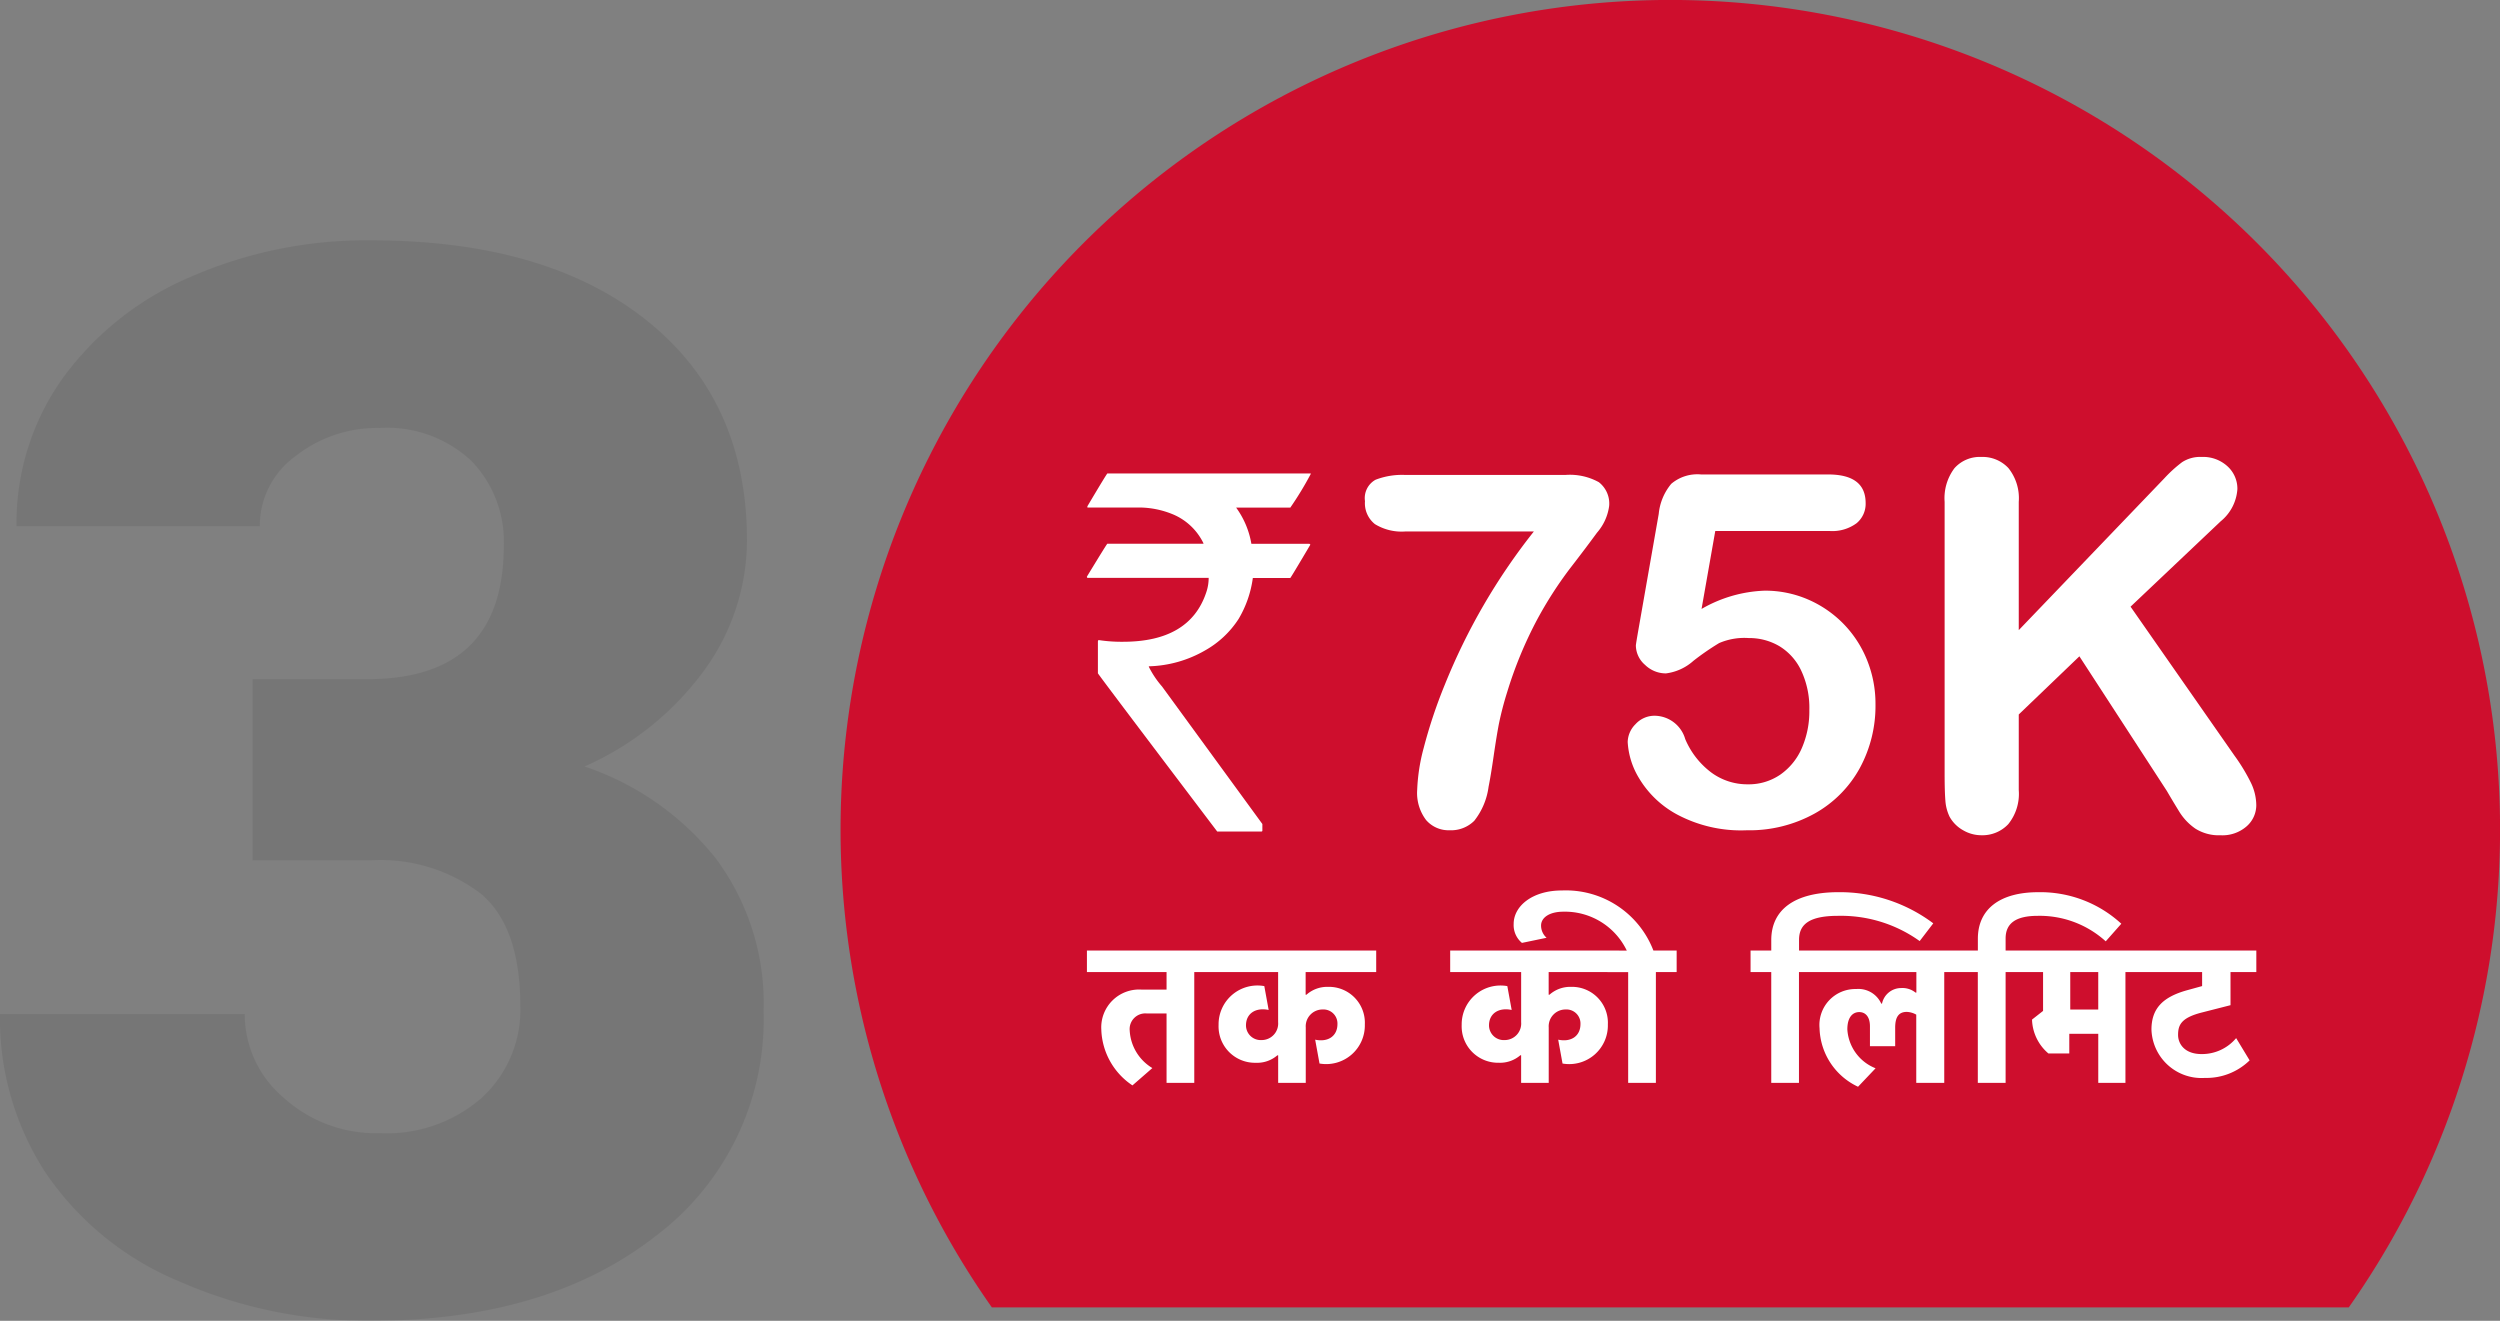
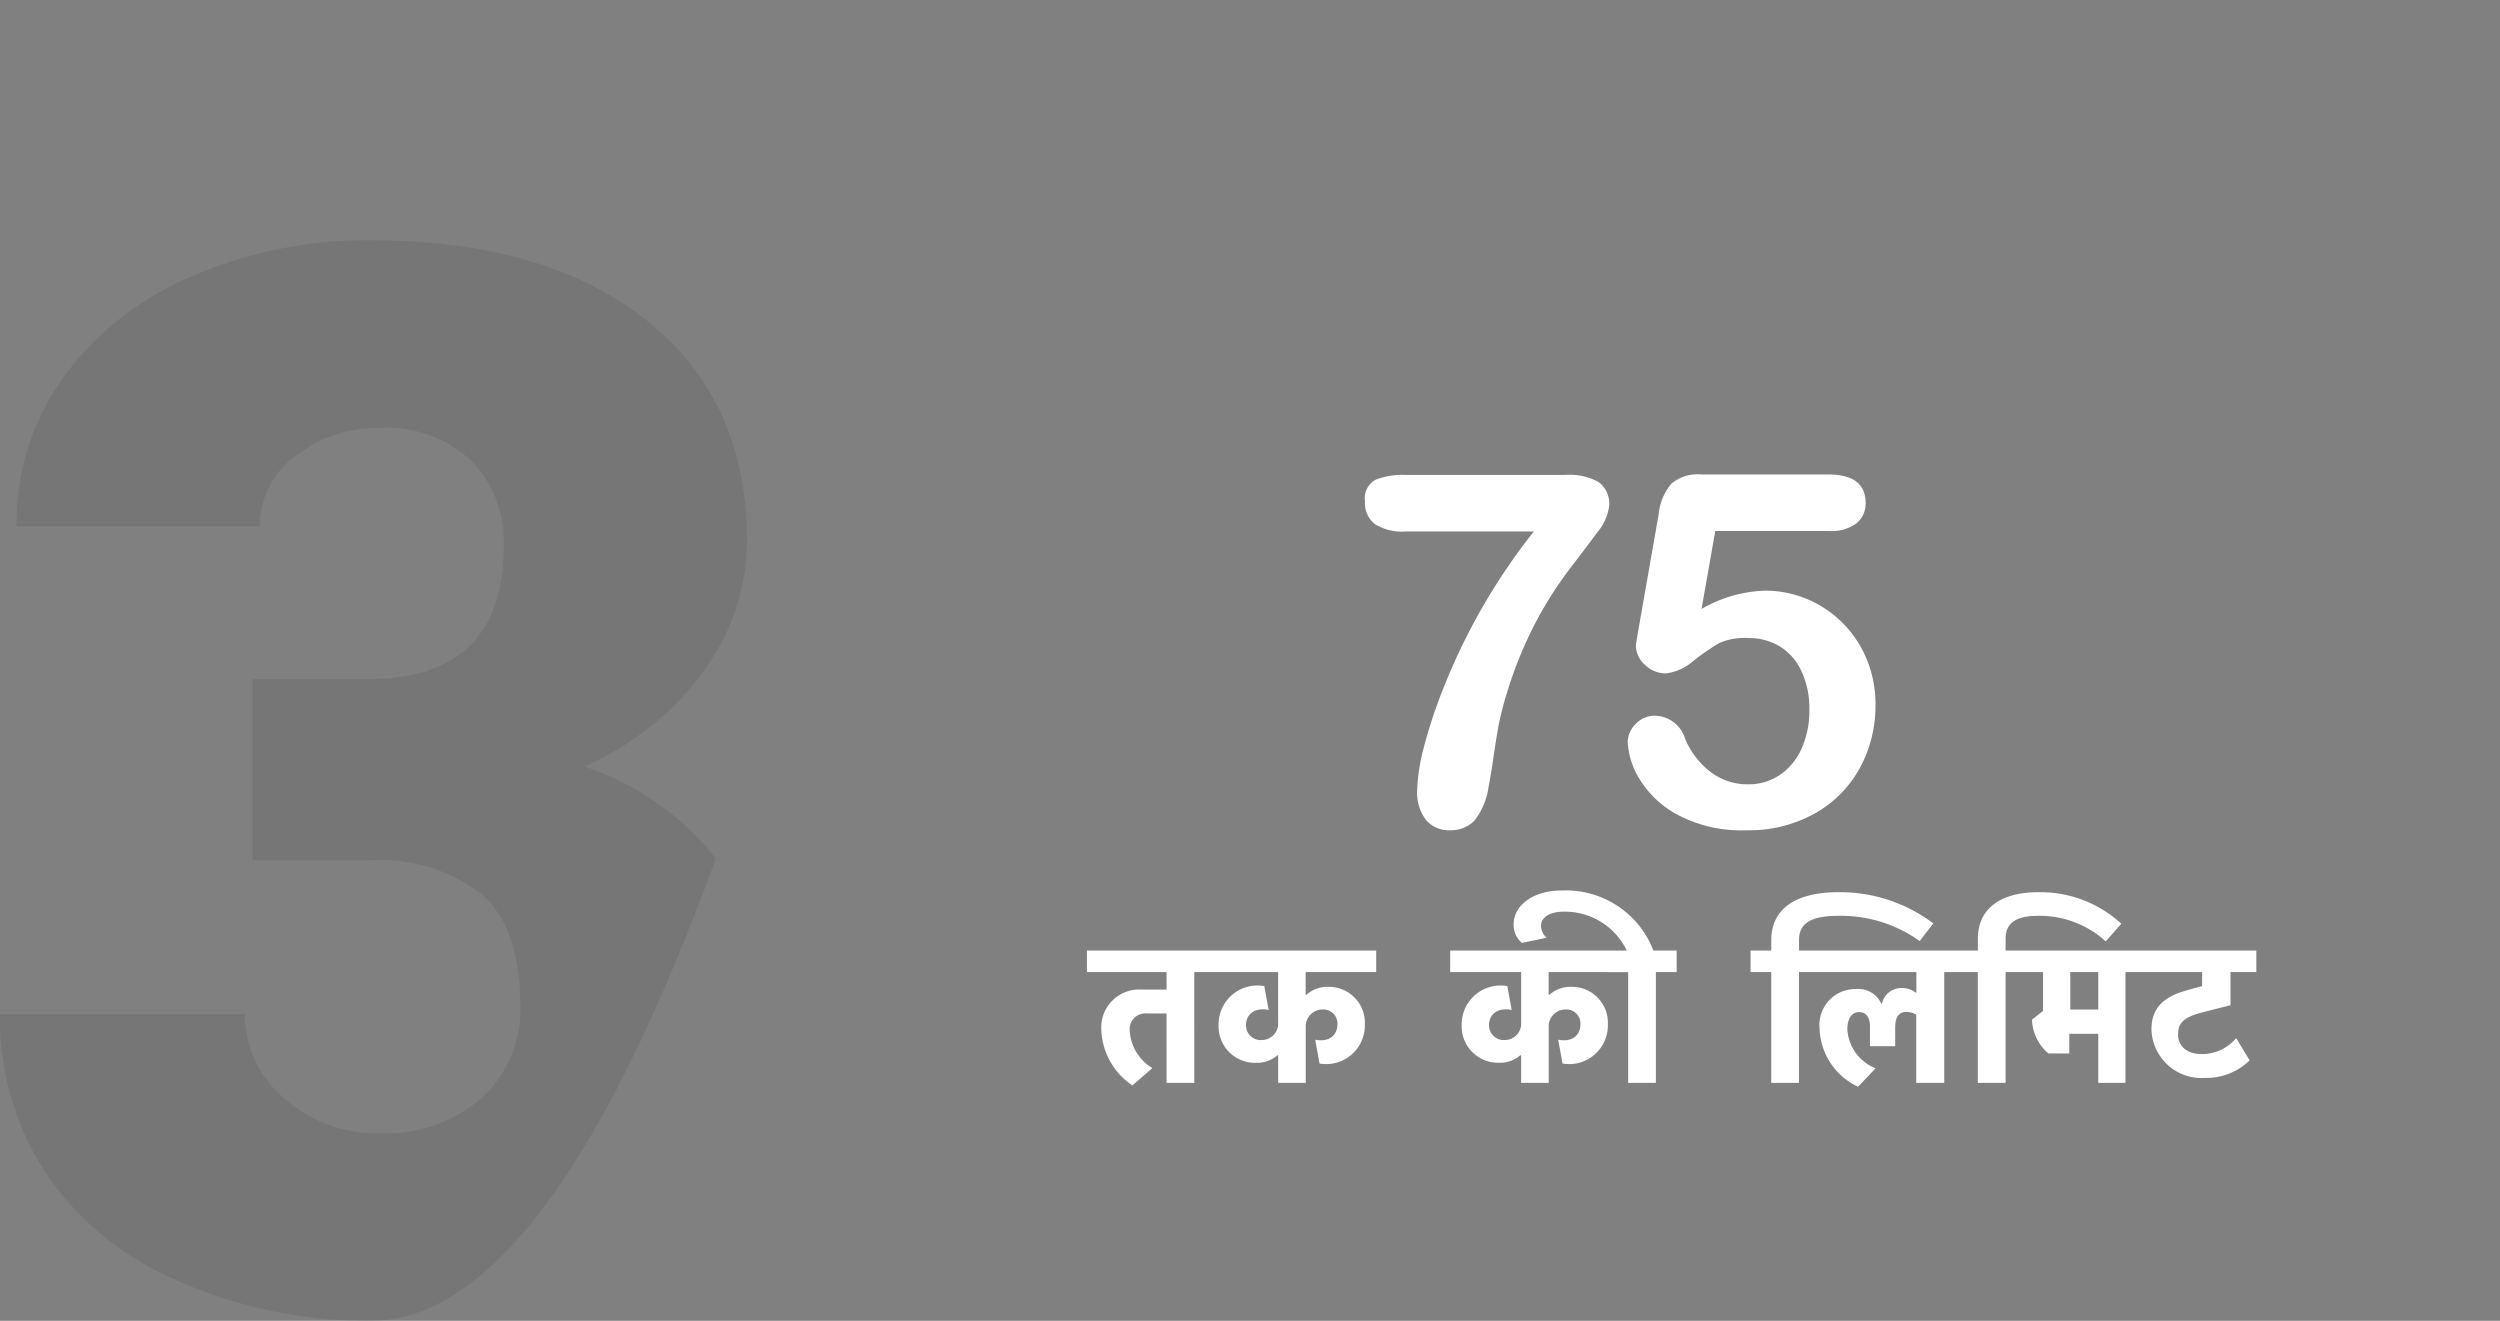
<svg xmlns="http://www.w3.org/2000/svg" width="162.371" height="85.782" viewBox="0 0 162.371 85.782">
  <rect x="0" y="0" width="162.371" height="85.782" fill="#808080" stroke="none" />
  <g id="Group_7470" data-name="Group 7470" transform="translate(-860 -2967.689)">
    <g id="Group_5403" data-name="Group 5403" transform="translate(-0.406)">
-       <path id="Path_3066" data-name="Path 3066" d="M653.278,460.3h88.129a53.891,53.891,0,1,0-88.129,0Z" transform="translate(271.548 2592.302)" fill="#ce0e2d" />
-       <path id="Path_10132" data-name="Path 10132" d="M-9.187-40.734h7.453q8.859,0,8.859-8.672a7.5,7.5,0,0,0-2.109-5.508A8,8,0,0,0-.937-57.047,8.563,8.563,0,0,0-6.4-55.219a5.577,5.577,0,0,0-2.32,4.547h-15.8a16.17,16.17,0,0,1,3-9.609,19.811,19.811,0,0,1,8.32-6.586A28.447,28.447,0,0,1-1.5-69.234q11.391,0,17.906,5.2t6.516,14.3a14.416,14.416,0,0,1-2.7,8.32,19.21,19.21,0,0,1-7.852,6.352,18.349,18.349,0,0,1,8.531,5.977A15.739,15.739,0,0,1,24-19.172,17.611,17.611,0,0,1,16.969-4.547Q9.938.938-1.5.938A30.267,30.267,0,0,1-13.945-1.617a19.5,19.5,0,0,1-8.7-7.078,18.4,18.4,0,0,1-2.953-10.289H-9.7a7.113,7.113,0,0,0,2.531,5.438,8.936,8.936,0,0,0,6.234,2.3,9.36,9.36,0,0,0,6.656-2.32A7.755,7.755,0,0,0,8.2-19.5q0-5.156-2.578-7.312A10.777,10.777,0,0,0-1.5-28.969H-9.187Z" transform="translate(886 3052.533)" fill="#231f20" opacity="0.1" />
+       <path id="Path_10132" data-name="Path 10132" d="M-9.187-40.734h7.453q8.859,0,8.859-8.672a7.5,7.5,0,0,0-2.109-5.508A8,8,0,0,0-.937-57.047,8.563,8.563,0,0,0-6.4-55.219a5.577,5.577,0,0,0-2.32,4.547h-15.8a16.17,16.17,0,0,1,3-9.609,19.811,19.811,0,0,1,8.32-6.586A28.447,28.447,0,0,1-1.5-69.234q11.391,0,17.906,5.2t6.516,14.3a14.416,14.416,0,0,1-2.7,8.32,19.21,19.21,0,0,1-7.852,6.352,18.349,18.349,0,0,1,8.531,5.977Q9.938.938-1.5.938A30.267,30.267,0,0,1-13.945-1.617a19.5,19.5,0,0,1-8.7-7.078,18.4,18.4,0,0,1-2.953-10.289H-9.7a7.113,7.113,0,0,0,2.531,5.438,8.936,8.936,0,0,0,6.234,2.3,9.36,9.36,0,0,0,6.656-2.32A7.755,7.755,0,0,0,8.2-19.5q0-5.156-2.578-7.312A10.777,10.777,0,0,0-1.5-28.969H-9.187Z" transform="translate(886 3052.533)" fill="#231f20" opacity="0.1" />
      <g id="Group_5402" data-name="Group 5402">
-         <path id="Path_10168" data-name="Path 10168" d="M-26.392-16.4h13.209v.032a21.545,21.545,0,0,1-1.329,2.188h-3.517a5.572,5.572,0,0,1,.989,2.35h3.76q.065.016.065.065-1.264,2.139-1.3,2.156h-2.431a7.031,7.031,0,0,1-.924,2.658,6.189,6.189,0,0,1-2.172,2.042A7.692,7.692,0,0,1-23.7-3.874v.032a6.043,6.043,0,0,0,.859,1.28l6.515,8.93V6.79a.057.057,0,0,1-.065.065h-2.869Q-27.008-3.372-27.008-3.421V-5.5l.032-.081a9.891,9.891,0,0,0,1.6.113q4.327,0,5.4-3.193a2.915,2.915,0,0,0,.162-.956h-7.844q-.065,0-.065-.081,1.3-2.139,1.329-2.139h6.24v-.032a3.861,3.861,0,0,0-2.075-1.913,5.809,5.809,0,0,0-1.977-.405h-3.485v-.081Q-26.425-16.4-26.392-16.4ZM32.8-14.555v8.331l9.449-9.854a8.662,8.662,0,0,1,1.159-1.054,2.15,2.15,0,0,1,1.272-.34,2.336,2.336,0,0,1,1.677.608A1.967,1.967,0,0,1,47-15.382a2.951,2.951,0,0,1-1.086,2.091L40.061-7.748,46.8,1.912a12.076,12.076,0,0,1,1.07,1.759,3.418,3.418,0,0,1,.357,1.467,1.826,1.826,0,0,1-.624,1.378,2.381,2.381,0,0,1-1.694.583,2.857,2.857,0,0,1-1.637-.43A3.688,3.688,0,0,1,43.2,5.526q-.438-.713-.778-1.3L36.738-4.523,32.8-.746V4.165a3.126,3.126,0,0,1-.681,2.212,2.3,2.3,0,0,1-1.75.721,2.352,2.352,0,0,1-1.183-.324A2.271,2.271,0,0,1,28.31,5.9a2.852,2.852,0,0,1-.276-1.054q-.049-.6-.049-1.734V-14.555a3.236,3.236,0,0,1,.64-2.188,2.2,2.2,0,0,1,1.742-.729,2.293,2.293,0,0,1,1.759.721A3.125,3.125,0,0,1,32.8-14.555Z" transform="translate(958.721 3014.839)" fill="#fff" />
        <path id="Path_10765" data-name="Path 10765" d="M-27.49,1.774A3.029,3.029,0,0,1-28.962-.671a1.017,1.017,0,0,1,1.114-1.1h1.28V2.734h1.8V-4.46h1.357v-1.4H-31.74v1.4h5.172v1.139h-1.6A2.459,2.459,0,0,0-30.806-.735,4.524,4.524,0,0,0-28.783,2.9Zm12.021-2.855c0,.768-.6,1.191-1.447,1.011l.282,1.549A2.512,2.512,0,0,0-13.69-1.055,2.333,2.333,0,0,0-16.084-3.5a2.027,2.027,0,0,0-1.4.512h-.051V-4.46h4.583v-1.4H-23.931v1.4h4.609v3.252A1.074,1.074,0,0,1-20.4-.044.956.956,0,0,1-21.409-1c0-.768.627-1.178,1.472-1l-.282-1.549a2.523,2.523,0,0,0-2.97,2.522,2.364,2.364,0,0,0,2.419,2.458,2.013,2.013,0,0,0,1.4-.486h.051V2.734h1.792v-3.6a1.093,1.093,0,0,1,1.1-1.165A.911.911,0,0,1-15.469-1.081Zm15.784,0c0,.768-.6,1.191-1.447,1.011L-.85,1.48A2.512,2.512,0,0,0,2.094-1.055,2.333,2.333,0,0,0-.3-3.5a2.027,2.027,0,0,0-1.4.512h-.051V-4.46H2.837v-1.4H-8.147v1.4h4.609v3.252A1.074,1.074,0,0,1-4.614-.044.956.956,0,0,1-5.625-1c0-.768.627-1.178,1.472-1l-.282-1.549A2.523,2.523,0,0,0-7.4-1.029,2.364,2.364,0,0,0-4.985,1.429,2.013,2.013,0,0,0-3.59.942h.051V2.734h1.792v-3.6a1.093,1.093,0,0,1,1.1-1.165A.911.911,0,0,1,.315-1.081ZM6.562-4.46v-1.4H5.051A6.092,6.092,0,0,0-.9-9.76c-1.907,0-3.124,1.011-3.124,2.176a1.507,1.507,0,0,0,.538,1.229l1.6-.333a1.058,1.058,0,0,1-.358-.794c0-.512.538-.9,1.447-.9A4.455,4.455,0,0,1,3.323-5.856H2.068v1.4H3.413V2.734h1.8V-4.46Zm9.294,0v-1.4H14.511v-.691c0-1,.653-1.562,2.535-1.562a8.774,8.774,0,0,1,5.3,1.639l.883-1.152a10.106,10.106,0,0,0-6.157-2.023c-2.893,0-4.365,1.165-4.365,3.111v.678H11.362v1.4h1.344V2.734h1.8V-4.46Zm6.221,1.331a1.363,1.363,0,0,0-.935-.294A1.269,1.269,0,0,0,19.9-2.412H19.85a1.629,1.629,0,0,0-1.626-.947A2.334,2.334,0,0,0,15.843-.812a4.327,4.327,0,0,0,2.5,3.8l1.139-1.2A2.9,2.9,0,0,1,17.648-.735c0-.883.422-1.127.768-1.127.422,0,.7.32.7.922V.353h1.639V-.85c0-.691.23-1.024.755-1.024a1.342,1.342,0,0,1,.614.179V2.734h1.818V-4.46H25.29v-1.4h-10.2v1.4h7.041v1.331ZM29.271-4.46v-1.4H27.927v-.781c0-.96.627-1.472,2.087-1.472A6.387,6.387,0,0,1,34.43-6.457L35.442-7.6a7.764,7.764,0,0,0-5.4-2.048c-2.471,0-3.917,1.088-3.917,3.021v.768H24.778v1.4h1.344V2.734h1.805V-4.46Zm6.439,7.194V-4.46h1.344v-1.4H28.5v1.4H30.36v2.522l-.717.563a3,3,0,0,0,1.063,2.2h1.357V-.453h1.882V2.734ZM33.944-4.46v2.432H32.126V-4.46Zm2.6,0H40.69v.909l-.973.269C38.1-2.834,37.4-2.066,37.4-.722A3.253,3.253,0,0,0,40.87,2.414a4.018,4.018,0,0,0,2.906-1.139L42.9-.172A2.889,2.889,0,0,1,40.652.865c-1.1,0-1.523-.666-1.523-1.242,0-.64.192-1.114,1.549-1.459l1.856-.474V-4.46h1.677v-1.4H36.543Z" transform="translate(962.74 3035.284)" fill="#fff" />
        <path id="Path_22179" data-name="Path 22179" d="M-13.391-22.687H-2.985a3.884,3.884,0,0,1,2.172.469,1.752,1.752,0,0,1,.672,1.547A3.3,3.3,0,0,1-.93-18.937q-.789,1.078-1.8,2.383a25.568,25.568,0,0,0-2.078,3.242A26.462,26.462,0,0,0-6.766-8.578,20.9,20.9,0,0,0-7.3-6.531q-.156.812-.344,2.109t-.328,1.984A4.519,4.519,0,0,1-8.9-.227a2.134,2.134,0,0,1-1.6.617,1.93,1.93,0,0,1-1.531-.664,2.909,2.909,0,0,1-.578-1.961,12.136,12.136,0,0,1,.422-2.719A32.4,32.4,0,0,1-10.813-9.07a40.1,40.1,0,0,1,5.781-9.945h-8.359a3.308,3.308,0,0,1-1.961-.477A1.729,1.729,0,0,1-16-20.984a1.363,1.363,0,0,1,.687-1.391A4.76,4.76,0,0,1-13.391-22.687Zm27.564,3.641H6.751L5.86-13.984a8.775,8.775,0,0,1,4.094-1.187,7.008,7.008,0,0,1,2.8.563,7.217,7.217,0,0,1,2.289,1.555A7.215,7.215,0,0,1,16.594-10.7a7.566,7.566,0,0,1,.563,2.922,8.463,8.463,0,0,1-1.016,4.125A7.5,7.5,0,0,1,13.212-.7,8.739,8.739,0,0,1,8.8.391,8.834,8.834,0,0,1,4.258-.641,6.418,6.418,0,0,1,1.79-3.008a5.053,5.053,0,0,1-.727-2.336A1.683,1.683,0,0,1,1.571-6.5a1.665,1.665,0,0,1,1.273-.547A2.09,2.09,0,0,1,4.8-5.531,5.28,5.28,0,0,0,6.485-3.367a3.939,3.939,0,0,0,2.375.773,3.624,3.624,0,0,0,2.109-.625,4.054,4.054,0,0,0,1.4-1.719,5.993,5.993,0,0,0,.492-2.484,5.678,5.678,0,0,0-.531-2.562,3.689,3.689,0,0,0-1.422-1.586,3.843,3.843,0,0,0-1.984-.523A4.127,4.127,0,0,0,7-11.766a17.018,17.018,0,0,0-1.664,1.148,3.281,3.281,0,0,1-1.789.82,1.935,1.935,0,0,1-1.359-.555,1.684,1.684,0,0,1-.594-1.258q0-.078.172-1.062l1.313-7.484a3.585,3.585,0,0,1,.813-1.953,2.618,2.618,0,0,1,1.937-.609h8.25q2.438,0,2.438,1.859a1.633,1.633,0,0,1-.594,1.313A2.656,2.656,0,0,1,14.172-19.047Z" transform="translate(965.059 3021.223)" fill="#fff" />
      </g>
    </g>
  </g>
</svg>